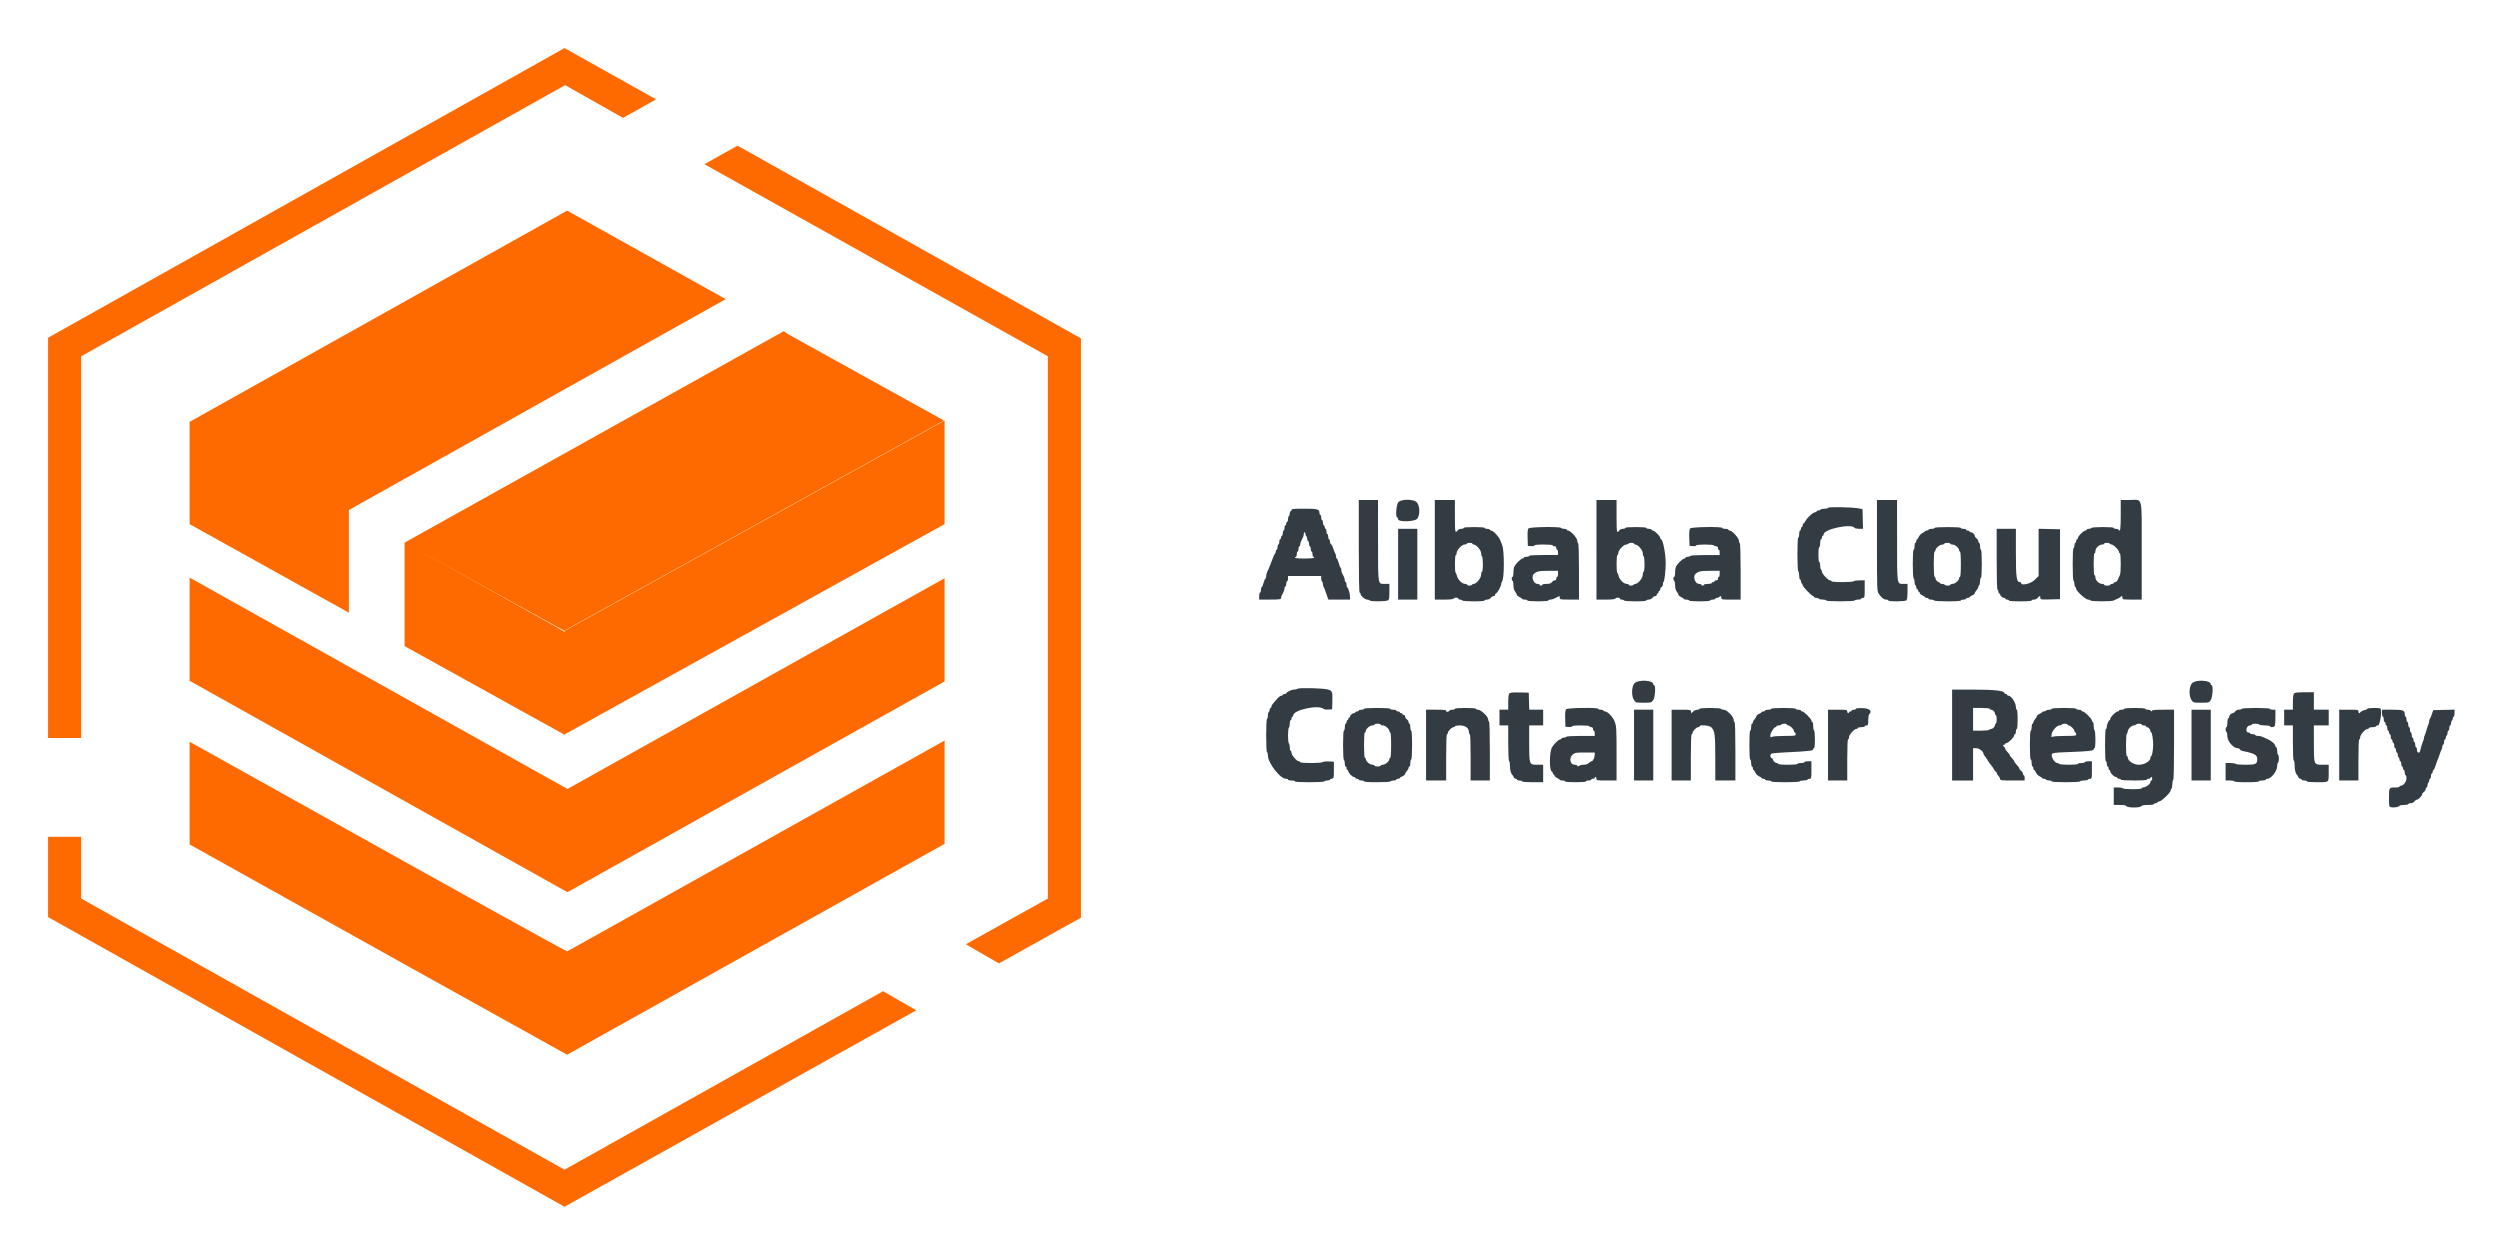
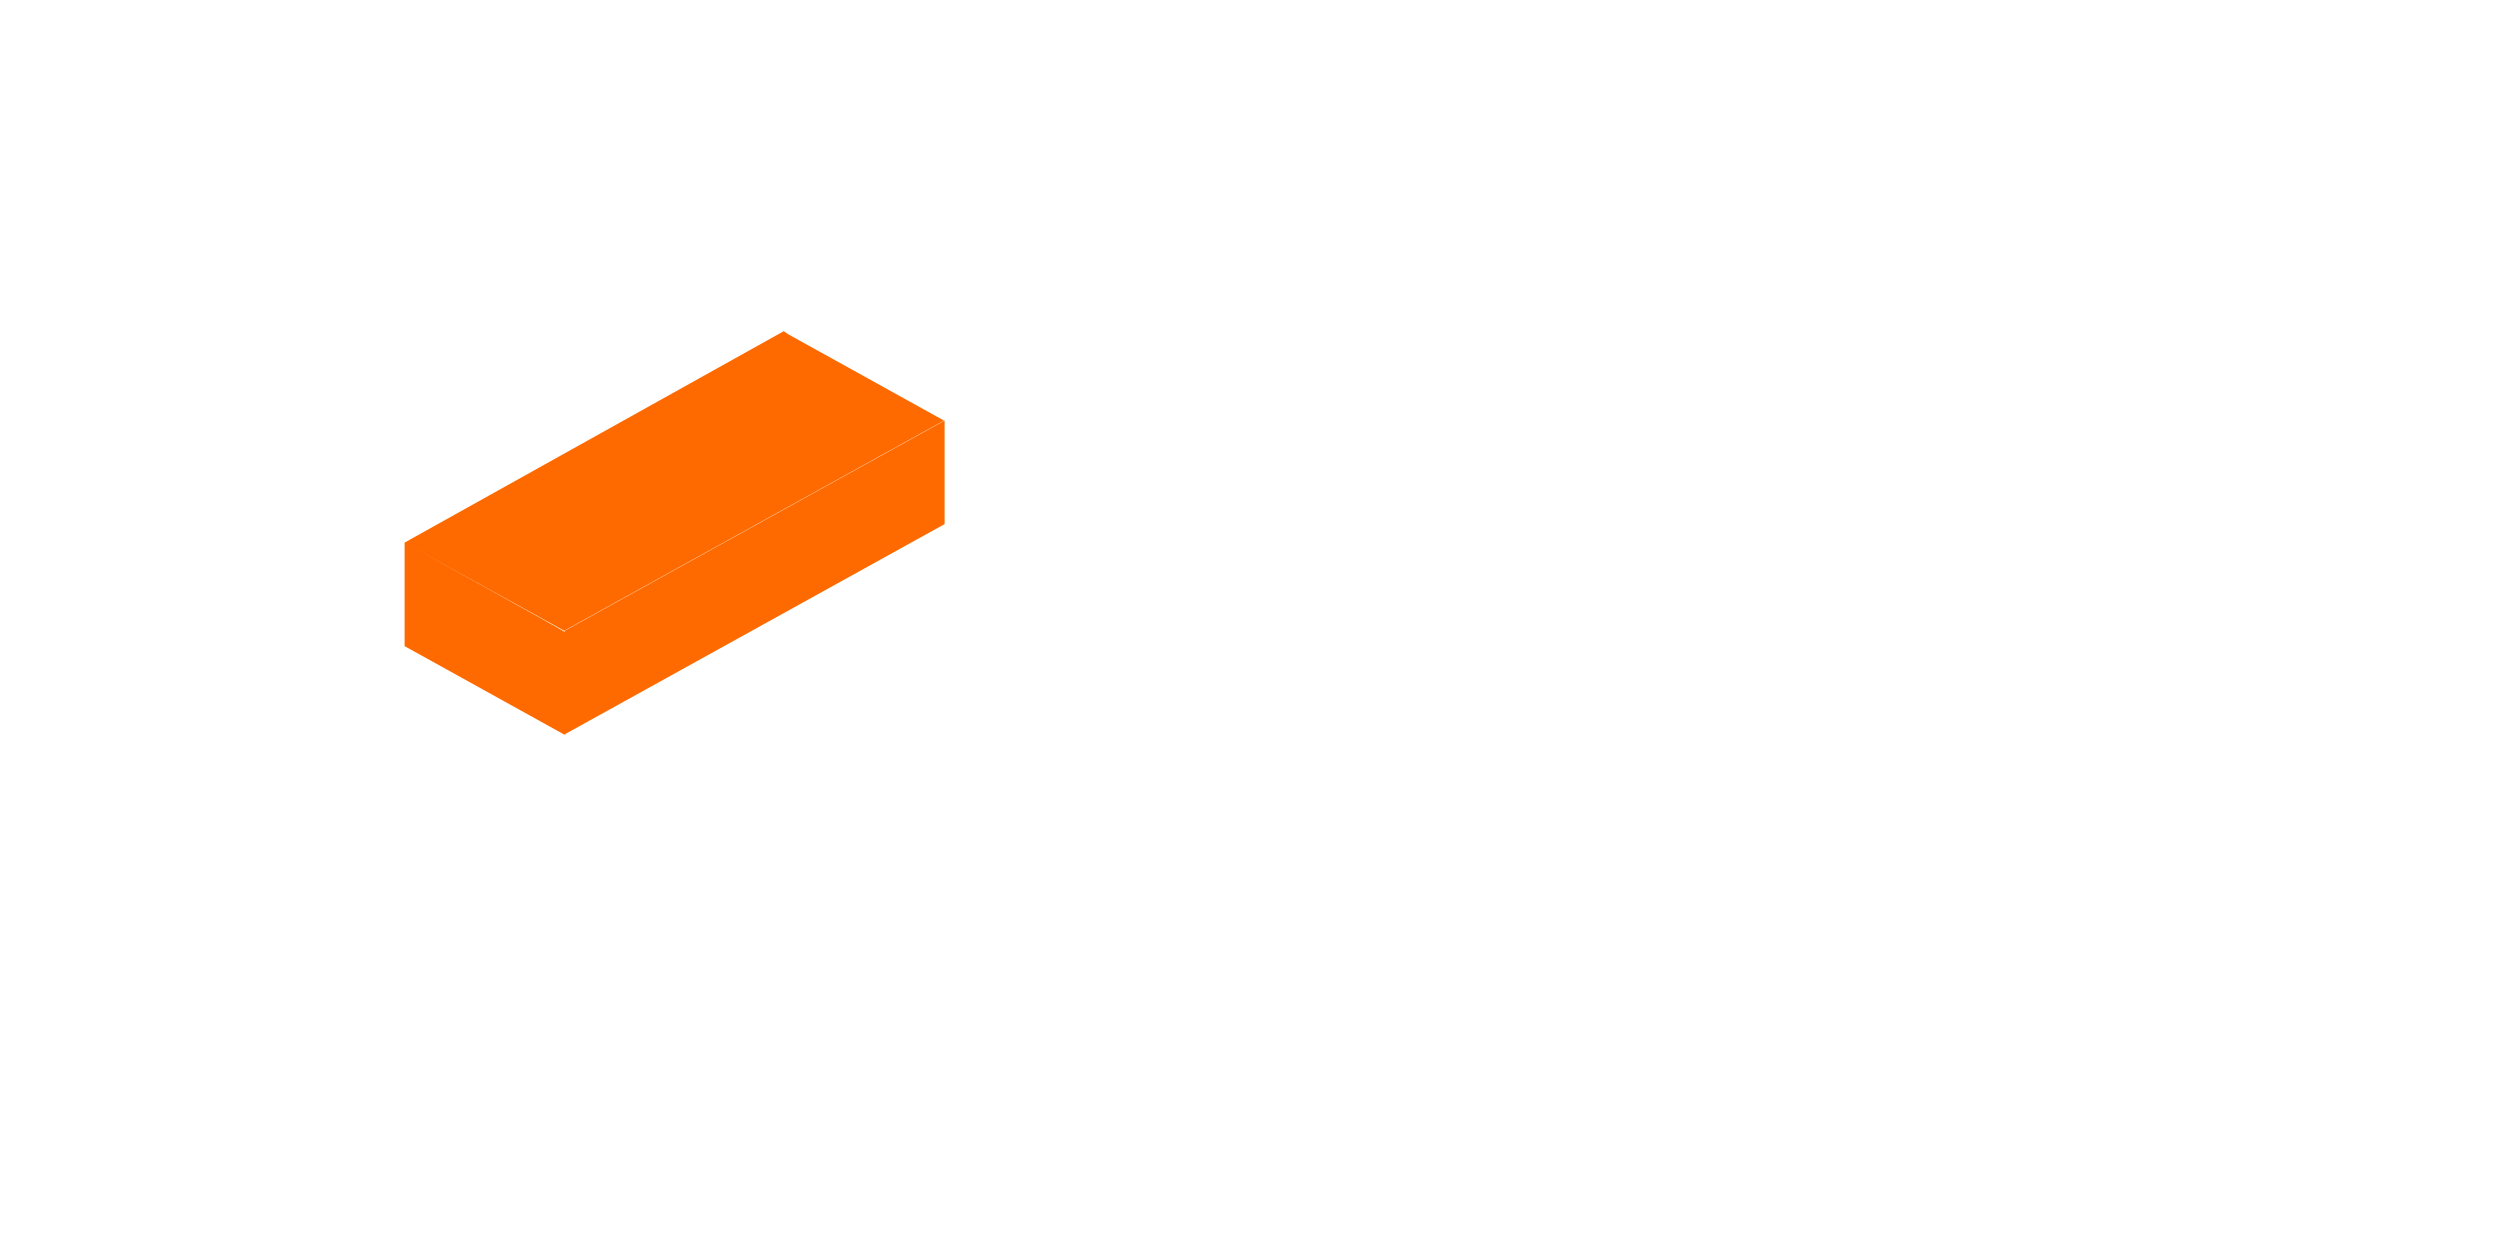
<svg xmlns="http://www.w3.org/2000/svg" role="img" viewBox="36.83 3.83 476.84 238.84">
  <title>Alibaba Cloud Container Registry (ACR) logo</title>
  <g fill="none">
-     <path fill="#ff6a00" d="M52.308 71.784l92.313-51.716 11.039 6.244 6.308-3.534L144.5 13 46 68.25v76.337h6.308zM144.5 226.932L52.308 175.216v-11.78H46V178.75L144.5 234l67.082-37.462-6.308-3.652zm32.995-195.319l-6.308 3.534 65.505 36.637V175.216l-15.648 8.717 6.308 3.652L243 178.868v-110.5z" />
    <path fill="#ff6a00" d="M144.559 124.368c0-.118-29.707-16.576-29.707-16.576l29.585 16.34 72.441-40.087-29.707-16.458L186.319 67 114 107.322v19.75l.852.47L144.559 144v-.118L217 103.795V84.046l-72.441 40.087z" />
-     <path fill="#ff6a00" d="M115.559 137.811l-13.058-7.308L73 114v19.686l29.501 16.503 13.058 7.308L145.06 174 217 133.804v-19.686l-71.94 40.196z" />
-     <path fill="#ff6a00" d="M115.474 169.001L73 145.314v19.583l42.474 23.687L145 205l72-40.221v-19.7l-72 40.221c0 .117-29.526-16.299-29.526-16.299zM73.121 84.221H73v19.583l29.526 16.417.847.469v-19.583l71.879-40.221-.847-.469L145 44z" />
    <g>
-       <path fill="#343c43" d="M296 108.028c0 5.778.058 8.834.167 8.834.091 0 .166.102.166.227 0 .366.845 1.106 1.263 1.106.211 0 .431.075.487.167.136.22 3.015.215 3.428-.006.282-.151.322-.36.322-1.667v-1.494h-.856c-1.371 0-1.299.459-1.305-8.292l-.005-7.708H296v8.833m7.542-8.412c-.403.43-.58 2.912-.209 2.912.092 0 .167.15.167.334 0 .572 3.129.499 3.637-.085.573-.66.528-2.538-.076-3.143-.635-.634-2.931-.646-3.519-.018m6.958 9.079v9.5h1.73c1.277 0 1.78-.061 1.922-.233.2-.24.848-.175.848.086 0 .081.146.147.323.147.178 0 .37.075.427.167.06.096.974.166 2.177.166 1.271 0 2.073-.064 2.073-.166 0-.092.208-.167.463-.167.272 0 .563-.138.704-.333.132-.184.373-.334.536-.334.164 0 .297-.104.297-.232s.094-.268.208-.312c.261-.101.959-1.39.959-1.771 0-.157.068-.356.152-.443.452-.468.47-5.951.024-6.992-.078-.183-.242-.596-.363-.916-.257-.681-1.336-1.834-1.717-1.834-.145 0-.263-.075-.263-.166 0-.092-.225-.167-.5-.167s-.5-.075-.5-.167c0-.102-.778-.166-2-.166s-2 .064-2 .166c0 .092-.208.167-.463.167-.272 0-.563.138-.704.333-.448.622-.5.337-.5-2.75v-3.083H310.5v9.5m30.833 0v9.5h1.73c1.277 0 1.78-.061 1.923-.233.199-.24.847-.175.847.086 0 .081.146.147.324.147.178 0 .37.075.426.167.06.096.974.166 2.177.166 1.271 0 2.073-.064 2.073-.166 0-.092.209-.167.464-.167.272 0 .562-.138.703-.333.132-.184.374-.334.537-.334.163 0 .296-.112.296-.25 0-.137.075-.25.167-.25.092 0 .167-.112.167-.25 0-.137.075-.25.166-.25.092 0 .167-.142.167-.315 0-.174.112-.359.25-.412.137-.052.25-.281.25-.508 0-.226.065-.452.145-.501.15-.093.387-2.139.396-3.43.012-1.818-.531-4.667-.89-4.667-.083 0-.151-.115-.151-.256 0-.331-1.079-1.411-1.411-1.411-.141 0-.256-.075-.256-.166 0-.092-.225-.167-.5-.167s-.5-.075-.5-.167c0-.102-.777-.166-2-.166-1.222 0-2 .064-2 .166 0 .092-.208.167-.463.167-.272 0-.562.138-.703.333-.449.622-.5.337-.5-2.75v-3.083h-3.834v9.5m53.5-.827c0 7.971.024 8.709.292 9.125.502.78 1.011 1.202 1.451 1.202.233 0 .424.075.424.167 0 .247 3.217.216 3.467-.034.125-.125.2-.748.2-1.666v-1.467h-.774c-1.273 0-1.215.396-1.221-8.292l-.005-7.708h-3.834v8.673m46.5-5.756c0 2.666-.092 3.275-.416 2.75-.057-.092-.286-.167-.51-.167-.224 0-.407-.075-.407-.167 0-.102-.802-.166-2.073-.166-1.203 0-2.117.07-2.177.166-.057.092-.286.167-.51.167-.224 0-.407.075-.407.167 0 .091-.115.166-.255.166-.332 0-1.411 1.08-1.411 1.411 0 .141-.075.256-.167.256-.092 0-.167.15-.167.333 0 .184-.075.334-.166.334-.092 0-.167.225-.167.5s-.075.5-.167.5c-.105 0-.166 1.135-.166 3.073 0 1.869.065 3.114.166 3.177.092.056.167.319.167.583 0 .264.075.527.167.583.091.057.166.221.166.365 0 .412 1.802 2.052 2.255 2.052.216 0 .439.075.495.167.132.212 3.986.222 4.378.011.159-.086.533-.254.831-.374.298-.12.541-.275.541-.345 0-.069.075-.126.167-.126.092 0 .167.15.167.334 0 .313.111.333 1.833.333h1.833v-9.262c0-10.837.253-9.738-2.238-9.738h-1.762v2.917m-55.833-1.425c0 .096-.296.175-.657.175-.361 0-.703.075-.76.166-.056.092-.248.167-.426.167s-.324.075-.324.167c0 .091-.111.166-.248.166-.418 0-1.554 1.018-1.907 1.709-.129.252-.297.458-.373.458-.076 0-.138.15-.138.333 0 .184-.075.334-.167.334-.092 0-.167.15-.167.333 0 .183-.075.333-.166.333-.092 0-.167.3-.167.667 0 .367-.075.667-.167.667-.105 0-.166 1.163-.166 3.156 0 1.925.065 3.198.166 3.26.092.057.167.436.167.844 0 .407.075.74.167.74.091 0 .166.145.166.323 0 .178.075.37.167.427.092.056.167.212.167.346 0 .275 1.732 2.07 1.996 2.07.094 0 .17.075.17.167 0 .092.183.167.407.167.224 0 .453.075.51.166.057.092.399.167.76.167s.657.075.657.167c0 .104.996.166 2.656.166 1.592 0 2.699-.067 2.76-.166.057-.092.361-.167.677-.167.315 0 .573-.075.573-.167 0-.091.15-.166.334-.166.311 0 .333-.111.333-1.667v-1.667h-.99c-.545 0-1.037.075-1.093.167-.06.097-.974.167-2.177.167-1.271 0-2.073-.065-2.073-.167 0-.092-.127-.167-.282-.167-.37 0-1.552-1.273-1.552-1.67 0-.171-.075-.356-.166-.413-.092-.057-.167-.399-.167-.76s-.075-.657-.167-.657c-.098 0-.166-.583-.166-1.416 0-.834.068-1.417.166-1.417.092 0 .167-.337.167-.75s.075-.75.167-.75c.091 0 .166-.15.166-.333 0-.184.075-.334.167-.334.092 0 .167-.118.167-.262 0-1.022 5.357-2.143 5.916-1.238.057.092.439.167.849.167h.746l-.048-1.875-.047-1.875-.75-.146c-1.177-.229-5.833-.319-5.833-.112m-102.333.425c0 .137-.075.25-.167.25-.092 0-.167.183-.167.406 0 .224-.075.454-.166.51-.092.057-.167.324-.167.594 0 .269-.075.49-.167.49-.091 0-.166.15-.166.333 0 .183-.075.333-.167.333-.092 0-.167.225-.167.5s-.075.5-.166.5c-.092 0-.167.225-.167.5s-.075.5-.167.5c-.091 0-.166.15-.166.334 0 .183-.075.333-.167.333-.092 0-.167.225-.167.5s-.075.5-.166.5c-.092 0-.167.225-.167.5s-.075.5-.167.5c-.091 0-.166.146-.166.323 0 .178-.064.363-.142.412-.078.048-.272.446-.43.885-.158.438-.367.984-.464 1.213-.096.23-.249.605-.339.834-.091.229-.23.547-.311.706-.081.159-.148.478-.148.708 0 .23-.061.419-.136.419-.075 0-.239.375-.364.833-.124.459-.288.834-.363.834-.075 0-.137.225-.137.5s-.075.5-.166.5c-.092 0-.167.3-.167.666v.667h2.083c1.749 0 2.084-.04 2.084-.252 0-.245.069-.422.474-1.204.106-.205.192-.524.192-.708 0-.185.075-.336.167-.336.092 0 .167-.225.167-.5s.075-.5.166-.5c.092 0 .167-.225.167-.5v-.5h6.333v.49c0 .27.075.537.167.593.092.057.167.271.167.477 0 .205.059.445.132.532.073.087.229.458.345.825.117.366.292.873.388 1.125l.175.458h4.126v-.503c0-.601-.363-1.83-.54-1.83-.07 0-.126-.225-.126-.5s-.075-.5-.167-.5c-.092 0-.167-.151-.167-.336 0-.185-.075-.485-.166-.667-.092-.182-.242-.48-.334-.662-.091-.182-.166-.477-.166-.657 0-.179-.06-.363-.134-.408-.074-.045-.237-.462-.363-.926-.127-.465-.292-.844-.367-.844-.075 0-.136-.173-.136-.384 0-.211-.062-.454-.138-.541-.076-.087-.241-.496-.368-.909-.126-.412-.327-.81-.445-.883-.119-.073-.216-.317-.216-.542 0-.224-.075-.408-.167-.408-.091 0-.166-.225-.166-.5s-.075-.5-.167-.5c-.092 0-.167-.225-.167-.5s-.075-.5-.166-.5c-.092 0-.167-.15-.167-.333 0-.184-.075-.334-.167-.334-.091 0-.166-.225-.166-.5s-.075-.5-.167-.5c-.092 0-.167-.225-.167-.5s-.075-.5-.166-.5c-.092 0-.167-.155-.167-.345 0-.73-.323-.821-2.905-.821-2.047 0-2.428.039-2.428.25m45.202 3.506c-.151.17-.2.705-.167 1.785l.048 1.542.625.052c.362.03.625-.023.625-.125 0-.114.628-.177 1.75-.177 1.056 0 1.75.066 1.75.167 0 .091.15.166.333.166.223 0 .334.111.334.334 0 .183.075.333.166.333.092 0 .167.225.167.5v.5h-2.75c-1.722 0-2.75.062-2.75.167 0 .091-.225.166-.5.166s-.5.075-.5.167c0 .092-.115.167-.256.167-.276 0-1.199.881-1.536 1.466-.114.199-.208.738-.208 1.198 0 .46-.075.836-.167.836-.091 0-.166.145-.166.323 0 .178.075.37.166.427.092.056.169.454.171.885.002.518.113.922.329 1.198.18.229.328.504.33.611.002.107.229.294.504.416.275.121.5.278.5.347 0 .069.225.126.5.126s.5.075.5.167c0 .102.777.166 2 .166 1.222 0 2-.064 2-.166 0-.092.185-.167.411-.167.227 0 .679-.15 1.005-.333.327-.184.629-.334.672-.334.043 0 .078.15.078.334 0 .313.111.333 1.834.333H338v-5.323c0-3.37-.061-5.362-.167-5.427-.091-.057-.166-.29-.166-.518 0-.474-1.3-1.899-1.732-1.899-.148 0-.268-.075-.268-.166 0-.092-.221-.167-.49-.167-.27 0-.537-.075-.594-.167-.177-.287-5.955-.204-6.214.09m30.833 0c-.15.17-.2.705-.167 1.785l.048 1.542.625.052c.362.03.625-.023.625-.125 0-.231 3.275-.24 3.417-.01.057.091.249.166.427.166.212 0 .323.115.323.334 0 .183.075.333.167.333.091 0 .166.225.166.5v.5h-2.74c-1.647 0-2.781.066-2.843.167-.057.091-.286.166-.51.166-.224 0-.407.075-.407.167 0 .092-.115.167-.255.167-.277 0-1.199.881-1.536 1.466-.115.199-.209.738-.209 1.198 0 .46-.075.836-.166.836-.092 0-.167.145-.167.323 0 .178.075.37.167.427.091.056.168.454.17.885.002.518.114.922.33 1.198.179.229.327.504.329.611.002.107.229.294.504.416.275.121.5.278.5.347 0 .069.225.126.5.126s.5.075.5.167c0 .102.778.166 2 .166s2-.064 2-.166c0-.092.225-.167.5-.167s.5-.075.5-.167c0-.091.146-.166.323-.166.178 0 .37-.075.427-.167.174-.282.417-.185.417.167 0 .313.111.333 1.833.333h1.833v-5.323c0-3.37-.061-5.362-.166-5.427-.092-.057-.167-.29-.167-.518 0-.474-1.299-1.899-1.732-1.899-.147 0-.268-.075-.268-.166 0-.092-.263-.167-.583-.167-.321 0-.584-.075-.584-.167 0-.29-5.871-.205-6.131.09m46.631-.09c0 .092-.262.167-.583.167-.321 0-.583.075-.583.167 0 .091-.15.166-.334.166-.183 0-.333.057-.333.126 0 .07-.217.222-.482.34-.266.117-.575.436-.687.707-.113.272-.271.494-.351.494-.081 0-.147.15-.147.333 0 .184-.075.334-.166.334-.092 0-.167.3-.167.666 0 .367-.075.667-.167.667-.104 0-.166.997-.166 2.657 0 1.591.067 2.698.166 2.76.092.056.167.356.167.666 0 .31.075.61.167.667.091.057.166.249.166.427 0 .177.075.323.167.323.092 0 .167.112.167.25 0 .137.075.25.166.25.092 0 .167.106.167.236s.225.336.5.457c.275.122.5.278.5.348 0 .069.15.126.333.126.184 0 .334.075.334.166 0 .092.22.167.49.167.269 0 .536.075.593.167.061.099 1.113.166 2.593.166 1.549 0 2.49-.063 2.49-.166 0-.092.225-.167.5-.167s.5-.075.5-.167c0-.091.15-.166.334-.166.183 0 .333-.057.333-.126 0-.07.225-.226.5-.348.275-.121.5-.313.5-.426 0-.112.15-.365.333-.562.184-.197.334-.469.334-.605s.075-.293.166-.35c.092-.057.167-.399.167-.76s.075-.657.167-.657c.104 0 .166-1 .166-2.666 0-1.667-.062-2.667-.166-2.667-.092 0-.167-.3-.167-.667 0-.366-.075-.666-.167-.666-.091 0-.166-.134-.166-.297 0-.163-.15-.405-.334-.537-.183-.132-.333-.341-.333-.465 0-.305-.417-.701-.738-.701-.144 0-.262-.075-.262-.167 0-.092-.15-.167-.333-.167-.184 0-.334-.075-.334-.166 0-.092-.225-.167-.5-.167s-.5-.075-.5-.167c0-.103-.944-.166-2.5-.166-1.555 0-2.5.063-2.5.166m-102.333 6.917v6.75h3.667v-13.5H303.5v6.75m114.167-1.01c0 3.647.06 5.778.166 5.843.092.057.167.249.167.427s.075.323.167.323c.091 0 .166.081.166.179 0 .265.439.655.738.655.144 0 .262.075.262.166 0 .092.15.167.334.167.183 0 .333.075.333.167 0 .102.833.166 2.167.166 1.333 0 2.166-.064 2.166-.166 0-.092.209-.167.464-.167.272 0 .562-.138.703-.333.308-.427.5-.425.5.005 0 .323.086.337 1.875.292l1.875-.047v-13.334l-2.042-.046-2.041-.047v9.012l-.76.749c-.749.738-2.574 1.151-2.574.582 0-.091-.107-.166-.237-.166-.646 0-.763-.861-.763-5.609v-4.558h-3.666v5.74m-131.834-4.75c0 .178.075.37.167.427.092.056.167.286.167.51 0 .223.075.406.166.406.092 0 .167.225.167.5s.075.5.167.5c.091 0 .166.225.166.5s.075.5.167.5c.092 0 .167.225.167.5s.075.5.166.5c.092 0 .167.075.167.167 0 .101-.722.167-1.833.167s-1.834-.066-1.834-.167c0-.092.075-.167.167-.167.092 0 .167-.225.167-.5s.075-.5.166-.5c.092 0 .167-.225.167-.5s.075-.5.167-.5c.091 0 .166-.151.166-.335 0-.185.087-.504.193-.709.415-.802.474-.963.474-1.287 0-.184.075-.335.167-.335.091 0 .166.145.166.323m31.834 1.843c0 .092.12.167.266.167.477 0 1.4 1.082 1.4 1.64 0 .279.075.553.167.61.092.057.167.736.167 1.51 0 .827-.069 1.407-.167 1.407-.092 0-.167.265-.167.589 0 .627-.897 1.744-1.401 1.744-.135 0-.292.075-.349.167-.056.091-.286.166-.51.166-.223 0-.406-.075-.406-.166 0-.092-.195-.167-.433-.167-.532 0-1.381-.858-1.515-1.532-.053-.261-.161-.515-.241-.565-.206-.127-.185-3.403.022-3.403.092 0 .167-.19.167-.422 0-.509 1.005-1.578 1.484-1.578.181 0 .376-.075.432-.167.057-.091.324-.166.594-.166.269 0 .49.075.49.166m30.833 0c0 .092.12.167.267.167.476 0 1.4 1.082 1.4 1.64 0 .279.075.553.166.61.092.057.167.736.167 1.51 0 .827-.069 1.407-.167 1.407-.091 0-.166.265-.166.589 0 .627-.898 1.744-1.402 1.744-.135 0-.292.075-.348.167-.057.091-.286.166-.51.166-.224 0-.407-.075-.407-.166 0-.092-.195-.167-.433-.167-.531 0-1.38-.858-1.515-1.532-.052-.261-.16-.515-.24-.565-.206-.127-.186-3.403.021-3.403.092 0 .167-.19.167-.422 0-.509 1.006-1.578 1.485-1.578.181 0 .375-.075.432-.167.056-.091.323-.166.593-.166.269 0 .49.075.49.166m60.333 0c0 .092.191.167.425.167.467 0 1.242.671 1.242 1.076 0 .141.075.257.167.257.103 0 .166.917.166 2.417 0 1.5-.063 2.417-.166 2.417-.092 0-.167.116-.167.257 0 .405-.775 1.076-1.242 1.076-.234 0-.425.075-.425.167 0 .091-.22.166-.49.166-.269 0-.536-.075-.593-.166-.057-.092-.286-.167-.51-.167-.224 0-.407-.075-.407-.167 0-.091-.08-.166-.178-.166-.266 0-.655-.439-.655-.738 0-.144-.075-.262-.167-.262-.103 0-.166-.917-.166-2.417 0-1.5.063-2.417.166-2.417.092 0 .167-.122.167-.272 0-.375.835-1.061 1.292-1.061.206 0 .375-.075.375-.167 0-.091.262-.166.583-.166.321 0 .583.075.583.166m30.417 0c.057.092.219.167.36.167.338 0 1.39 1.059 1.39 1.4 0 .147.075.267.167.267.214 0 .224 3.731.011 4.127-.086.159-.254.533-.374.831-.13.323-.337.542-.511.542-.161 0-.293.075-.293.166 0 .092-.15.167-.333.167-.184 0-.334.075-.334.167 0 .091-.262.166-.583.166-.321 0-.583-.075-.583-.166 0-.092-.191-.167-.425-.167-.546 0-1.242-.696-1.242-1.242 0-.234-.075-.425-.167-.425-.102 0-.166-.805-.166-2.083s.064-2.083.166-2.083c.092 0 .167-.191.167-.425 0-.546.696-1.242 1.242-1.242.234 0 .425-.075.425-.167 0-.091.22-.166.49-.166.269 0 .536.075.593.166m-105.25 5.75c0 .321-.075.584-.167.584-.091 0-.166.15-.166.333 0 .208-.111.333-.297.333-.163 0-.405.15-.537.334-.182.253-.431.333-1.036.333-.439 0-.797.075-.797.167 0 .091-.113.166-.25.166-.138 0-.25-.075-.25-.166 0-.092-.206-.168-.458-.168-.714-.002-1.201-1.393-.66-1.886.557-.508.947-.594 2.743-.603l1.875-.01v.583m30.833 0c0 .321-.075.584-.166.584-.092 0-.167.15-.167.333 0 .222-.111.333-.333.333-.184 0-.334.075-.334.167 0 .092-.112.167-.25.167-.137 0-.25.075-.25.166 0 .092-.337.167-.75.167-.412 0-.75.075-.75.167 0 .091-.112.166-.25.166-.137 0-.25-.075-.25-.166 0-.092-.206-.168-.458-.168-.714-.002-1.2-1.393-.66-1.886.558-.508.948-.594 2.743-.603l1.875-.01v.583m-16.227 20.856c-.591.591-.646 2.47-.095 3.244.336.472.382.484 1.822.484 1.441 0 1.486-.012 1.822-.484.373-.524.519-2.85.178-2.85-.091 0-.166-.085-.166-.19 0-.777-2.826-.939-3.561-.204m106.333 0c-.591.591-.645 2.47-.094 3.244.336.472.381.484 1.822.484 1.44 0 1.486-.012 1.822-.484.373-.524.518-2.85.178-2.85-.092 0-.167-.085-.167-.19 0-.777-2.826-.939-3.561-.204m-170.606 1.056c-.137.092-.45.168-.694.169-.46.003-1.469.49-1.471.711-.001.069-.151.125-.335.125-.183 0-.333.075-.333.167 0 .091-.131.169-.292.171-.16.003-.479.233-.708.511-.229.278-.585.685-.792.904-.206.219-.375.514-.375.656 0 .142-.075.258-.166.258-.092 0-.167.145-.167.323 0 .178-.075.37-.167.427-.091.056-.166.356-.166.666 0 .31-.075.61-.167.667-.101.063-.167 1.304-.167 3.167 0 1.862.066 3.104.167 3.166.092.057.167.359.167.672 0 1.391 2.335 4.412 3.411 4.412.232 0 .422.075.422.166 0 .092.3.167.667.167.366 0 .666.075.666.167 0 .104 1.025.166 2.74.166 1.647 0 2.782-.066 2.844-.166.056-.092.323-.167.593-.167.269 0 .49-.07.49-.155 0-.085.169-.179.375-.208.359-.051.375-.122.375-1.637v-1.583l-.983-.051c-.54-.028-1.061.028-1.158.125-.23.23-4.276.239-4.276.009 0-.092-.121-.167-.269-.167-.39 0-1.397-1.165-1.397-1.616 0-.211-.075-.384-.167-.384-.092 0-.167-.295-.167-.656 0-.362-.075-.704-.166-.76-.092-.057-.167-.732-.167-1.5 0-.769.075-1.444.167-1.5.091-.057.166-.399.166-.76s.075-.657.167-.657c.092 0 .167-.15.167-.333 0-.184.075-.334.166-.334.092 0 .167-.118.167-.262 0-1.04 4.919-2.085 5.777-1.227.098.098.507.154.909.125l.731-.052.042-1.584c.049-1.844-.011-1.979-.98-2.211-1-.239-5.331-.336-5.646-.127m124.834 8.838v8.667h4v-6.167h.591c.579 0 1.39.632 1.403 1.094.003.097.137.322.297.5.161.178.393.519.516.759.124.239.386.614.584.833.197.219.465.604.595.856.13.252.299.458.375.458.076 0 .139.099.139.219s.15.379.333.576c.183.197.333.474.333.615 0 .219.343.257 2.334.257H423v-.5c0-.275-.075-.5-.167-.5-.091 0-.166-.133-.166-.297 0-.163-.15-.404-.334-.536-.183-.132-.333-.325-.333-.429 0-.104-.225-.424-.5-.712s-.5-.602-.5-.699c0-.096-.187-.363-.417-.592-.229-.229-.416-.485-.416-.568 0-.084-.188-.339-.417-.569-.229-.229-.417-.5-.417-.602 0-.103-.126-.312-.279-.466-.262-.262-.262-.283 0-.334.153-.03.279-.123.279-.208 0-.085.115-.155.256-.155.332 0 1.411-1.079 1.411-1.411 0-.14.075-.255.167-.255.091 0 .166-.225.166-.5s.075-.5.167-.5c.101 0 .167-.723.167-1.834 0-1.111-.066-1.833-.167-1.833-.092 0-.167-.223-.167-.495 0-.822-.873-2.172-1.404-2.172-.144 0-.262-.075-.262-.166 0-.092-.113-.167-.25-.167-.138 0-.25-.061-.25-.136 0-.48-1.835-.697-5.89-.697h-4.11v8.666m-84.459-7.921c-.131.152-.208.765-.208 1.664v1.424H322.833v3H324.5v3.323c0 2.036.065 3.364.167 3.427.091.057.166.512.166 1.012 0 .793.198 1.463.512 1.738.053.046.144.215.204.375.059.16.222.292.362.292.141 0 .256.075.256.166 0 .092.225.167.5.167s.5.075.5.167c0 .102.777.166 2 .166h2v-3.333l-1.125-.001c-1.538-.002-1.542-.013-1.542-4.199v-3.3h2.667v-3H328.512l-.048-1.625-.047-1.625-1.75-.039c-1.353-.03-1.798.016-1.959.201m149.667.004c-.132.15-.208.759-.208 1.66v1.424H472.5v3H474.167v3.333c0 2.111.061 3.334.166 3.334.093 0 .167.445.167 1.002 0 .873.189 1.549.512 1.831.053.046.144.215.203.375.059.16.223.292.363.292.14 0 .255.075.255.166 0 .092.225.167.5.167s.5.075.5.167c0 .101.772.166 1.983.166 2.313 0 2.184.115 2.184-1.93v-1.403l-1.208-.001c-1.635-.002-1.625.022-1.625-4.199v-3.3H481v-3h-2.833v-3.333l-1.792.006c-1.332.005-1.845.067-2 .243M297 139.028c0 .092-.225.167-.5.167s-.5.075-.5.167c0 .091-.15.166-.333.166-.184 0-.334.075-.334.167 0 .092-.118.167-.262.167-.299 0-.738.389-.738.654 0 .099-.075.179-.166.179-.092 0-.167.112-.167.25s-.075.25-.167.25c-.091 0-.166.15-.166.333 0 .184-.075.334-.167.334-.092 0-.167.3-.167.666 0 .367-.075.667-.166.667-.105 0-.167 1.024-.167 2.74 0 1.647.066 2.781.167 2.843.091.057.166.361.166.677 0 .315.075.573.167.573.092 0 .167.15.167.334 0 .183.075.333.166.333.092 0 .167.094.167.208.001.323.757 1.125 1.061 1.125.15 0 .272.075.272.167 0 .092.15.167.334.167.183 0 .333.075.333.166 0 .092.225.167.5.167s.5.075.5.167c0 .103.941.166 2.49.166 1.48 0 2.532-.067 2.593-.166.057-.092.324-.167.594-.167.269 0 .49-.075.49-.167 0-.091.15-.166.333-.166.183 0 .333-.057.333-.126 0-.07.225-.226.5-.348.275-.121.5-.313.5-.426 0-.112.15-.365.334-.562.183-.197.333-.473.333-.615 0-.141.075-.257.167-.257.091 0 .166-.3.166-.666 0-.367.075-.667.167-.667.104 0 .167-1.028.167-2.75s-.063-2.75-.167-2.75c-.092 0-.167-.3-.167-.667 0-.366-.075-.666-.166-.666-.092 0-.167-.134-.167-.297 0-.163-.15-.405-.333-.537-.184-.132-.334-.373-.334-.536 0-.164-.112-.297-.25-.297-.137 0-.25-.075-.25-.167 0-.091-.112-.166-.25-.166-.137 0-.25-.075-.25-.167 0-.092-.15-.167-.333-.167-.183 0-.333-.075-.333-.166 0-.092-.263-.167-.584-.167-.321 0-.583-.075-.583-.167 0-.103-.944-.166-2.5-.166s-2.5.063-2.5.166m17.333 0c0 .092-.225.167-.5.167s-.5.066-.5.147c0 .081-.15.187-.333.235-.217.056-.333.005-.333-.148 0-.187-.381-.234-1.917-.234h-1.917v13.5h3.834v-4.417c0-2.833.059-4.416.166-4.416.092 0 .167-.116.167-.258 0-.333.742-1.076 1.076-1.076.141 0 .257-.075.257-.166 0-.092.416-.167.925-.167 1.058 0 1.742.488 1.742 1.242 0 .234.075.425.167.425.107 0 .166 1.583.166 4.416v4.417H321v-5.573c0-3.536-.061-5.612-.167-5.677-.091-.057-.166-.257-.166-.445 0-.496-1.385-1.805-1.909-1.805-.234 0-.425-.075-.425-.167 0-.102-.777-.166-2-.166-1.222 0-2 .064-2 .166m21.202.09c-.15.17-.2.705-.166 1.785l.048 1.542.625.052c.361.03.625-.023.625-.125 0-.113.603-.177 1.666-.177 1 0 1.667.067 1.667.167 0 .091.15.166.333.166.223 0 .334.111.334.334 0 .183.075.333.166.333.092 0 .167.225.167.5v.5h-2.657c-1.591 0-2.698.067-2.76.167-.056.091-.286.166-.51.166-.223 0-.406.075-.406.167 0 .092-.115.167-.256.167-.281 0-1.199.882-1.552 1.492-.526.909-.551 4.471-.033 4.644.096.032.174.164.174.294 0 .13.075.236.167.236.091 0 .166.107.166.236 0 .13.225.336.5.458.275.121.5.278.5.347 0 .069.225.126.5.126s.5.075.5.167c0 .102.778.166 2 .166 1.223 0 2-.064 2-.166 0-.092.225-.167.5-.167s.5-.075.5-.167c0-.091.15-.166.334-.166.183 0 .333-.075.333-.167 0-.092.075-.167.167-.167.091 0 .166.15.166.334 0 .314.111.333 1.917.333h1.917v-5.127c0-4.654-.03-5.209-.323-6.009-.343-.94-1.352-2.031-1.877-2.031-.165 0-.3-.075-.3-.166 0-.092-.225-.167-.5-.167s-.5-.075-.5-.167c0-.29-5.872-.205-6.132.09m25.465-.09c0 .092-.191.167-.424.167-.233 0-.589.155-.791.345l-.368.345-.054-.345c-.05-.325-.161-.345-1.875-.345h-1.821v13.5h3.666v-4.417c0-2.833.06-4.416.167-4.416.092 0 .167-.116.167-.258 0-.333.742-1.076 1.075-1.076.142 0 .258-.075.258-.166 0-.329 1.82-.193 2.203.164.7.652.792 1.332.794 5.877l.003 4.292h3.833v-5.583c0-3.611-.059-5.584-.166-5.584-.092 0-.167-.195-.167-.435 0-.58-1.319-1.898-1.899-1.898-.228 0-.461-.075-.518-.167-.059-.096-.946-.166-2.093-.166-1.216 0-1.99.065-1.99.166m13.667 0c0 .092-.263.167-.584.167-.321 0-.583.075-.583.167 0 .091-.15.166-.333.166-.184 0-.334.057-.334.126 0 .07-.225.226-.5.348-.275.121-.5.313-.5.426 0 .112-.15.365-.333.562-.183.197-.333.473-.333.615 0 .141-.075.257-.167.257-.092 0-.167.3-.167.666 0 .367-.075.667-.166.667-.105 0-.167 1.028-.167 2.75s.062 2.75.167 2.75c.091 0 .166.3.166.667 0 .366.075.666.167.666.092 0 .167.15.167.334 0 .183.056.333.126.333.069 0 .223.221.343.49.119.27.437.588.707.708.27.119.49.273.49.343 0 .069.15.126.334.126.183 0 .333.075.333.166 0 .092.262.167.583.167.321 0 .584.075.584.167 0 .104.996.166 2.656.166 1.592 0 2.699-.067 2.76-.166.057-.092.394-.167.75-.167s.694-.075.75-.167c.057-.091.249-.166.427-.166.298 0 .323-.128.323-1.667v-1.667h-.666c-.367 0-.667.075-.667.167 0 .092-.3.167-.667.167-.366 0-.666.075-.666.166 0 .101-.723.167-1.834.167-1.111 0-1.833-.066-1.833-.167 0-.091-.118-.166-.262-.166-.302 0-.738-.39-.738-.66 0-.101-.113-.227-.25-.28-.303-.116-.33-.656-.042-.842.115-.074 1.334-.187 2.709-.249 4.169-.191 5.25-.309 5.25-.57 0-.128.075-.233.166-.233.1 0 .167-.663.167-1.656 0-.925-.074-1.703-.167-1.76-.091-.057-.166-.436-.166-.844 0-.407-.075-.74-.167-.74-.092 0-.167-.114-.167-.254 0-.331-1.415-1.746-1.745-1.746-.14 0-.255-.075-.255-.166 0-.092-.225-.167-.5-.167s-.5-.075-.5-.167c0-.103-.889-.166-2.333-.166-1.444 0-2.333.063-2.333.166m16.166-.007c0 .096-.187.174-.416.174-.229 0-.417.075-.417.167 0 .091-.113.166-.25.166-.138 0-.25.075-.25.167 0 .092-.075.167-.167.167-.091 0-.166-.15-.166-.334 0-.313-.111-.333-1.834-.333H385.5v13.5h3.667v-3.917c0-2.5.06-3.916.166-3.916.092 0 .167-.19.167-.423 0-.469.991-1.577 1.411-1.577.141 0 .256-.075.256-.167 0-.092.3-.167.666-.167.367 0 .667-.075.667-.166 0-.092.15-.167.333-.167.295 0 .334-.111.334-.967 0-.531.081-1.047.179-1.146.631-.63.11-1.136-1.221-1.186-.816-.03-1.292.016-1.292.125m25.5.007c0 .092.118.167.262.167.337 0 .738.401.738.738 0 .144.075.262.167.262.092 0 .167.375.167.833 0 .459-.075.834-.167.834-.092 0-.167.118-.167.262 0 .332-.4.738-.728.738-.139 0-.298.075-.355.166-.057.092-.774.167-1.593.167h-1.49v-4.333h1.583c.944 0 1.583.067 1.583.166m11.834 0c0 .092-.221.167-.49.167-.27 0-.537.075-.594.167-.056.091-.248.166-.426.166s-.324.057-.324.126c0 .07-.225.226-.5.348-.275.121-.5.313-.5.426 0 .112-.15.365-.333.562-.183.197-.333.473-.333.615 0 .141-.075.257-.167.257-.092 0-.167.3-.167.666 0 .367-.075.667-.166.667-.105 0-.167 1.028-.167 2.75s.062 2.75.167 2.75c.091 0 .166.3.166.667 0 .366.075.666.167.666.092 0 .167.15.167.334 0 .183.066.333.146.333.081 0 .239.222.351.494.113.271.422.59.687.707.265.118.482.27.482.34 0 .069.146.126.324.126.178 0 .37.075.426.166.057.092.324.167.594.167.269 0 .49.075.49.167 0 .104.996.166 2.656.166 1.592 0 2.699-.067 2.76-.166.057-.092.394-.167.75-.167s.694-.075.75-.167c.057-.091.249-.166.427-.166.298 0 .323-.128.323-1.667v-1.667h-.666c-.367 0-.667.075-.667.167 0 .092-.3.167-.667.167-.366 0-.666.075-.666.166 0 .101-.691.167-1.74.167-.981 0-1.786-.073-1.844-.167-.056-.091-.216-.166-.355-.166-.427 0-1.061-.893-1.061-1.495 0-.433.253-.481 3.083-.583 3.864-.14 4.917-.251 4.917-.519 0-.13.075-.237.166-.237.1 0 .167-.663.167-1.656 0-.925-.074-1.703-.167-1.76-.091-.057-.166-.436-.166-.844 0-.407-.075-.74-.167-.74-.092 0-.167-.114-.167-.254 0-.331-1.415-1.746-1.745-1.746-.14 0-.255-.075-.255-.166 0-.092-.225-.167-.5-.167s-.5-.075-.5-.167c0-.103-.889-.166-2.333-.166-1.444 0-2.333.063-2.333.166m13.833 0c0 .092-.225.167-.5.167s-.5.075-.5.167c0 .091-.115.166-.256.166-.14 0-.515.26-.833.578-.318.318-.578.693-.578.833 0 .141-.056.257-.125.257-.186.002-.541.843-.541 1.282 0 .211-.075.384-.167.384-.105 0-.167 1.139-.167 3.083 0 1.944.062 3.083.167 3.083.092 0 .167.225.167.5s.075.5.166.5c.092 0 .167.15.167.334 0 .183.075.333.167.333.091 0 .166.116.166.258 0 .333.743 1.075 1.076 1.075.142 0 .258.075.258.167 0 .092.15.167.333.167.183 0 .333.075.333.166 0 .104.945.167 2.5.167 1.556 0 2.5-.063 2.5-.167 0-.091.15-.166.334-.166.183 0 .333-.075.333-.167 0-.092.075-.167.167-.167.091 0 .166.15.166.334 0 .183-.075.333-.166.333-.092 0-.167.118-.167.262 0 .407-.877 1.071-1.414 1.071-.139 0-.253.075-.253.167 0 .1-.691.167-1.74.167-.98 0-1.785-.073-1.843-.167-.057-.092-.474-.167-.927-.167H440v3.334h1.153c.76 0 1.176.069 1.22.203.113.339 2.508.392 2.836.063.191-.19.581-.266 1.362-.266.619 0 1.096-.073 1.096-.167 0-.092.15-.167.333-.167.183 0 .333-.075.333-.166 0-.092.155-.167.345-.167.396 0 2.155-1.683 2.155-2.063 0-.138.075-.297.167-.354.092-.056.167-.431.167-.833 0-.402.075-.777.166-.833.107-.066.167-2.502.167-6.76v-6.657h-2.069c-1.493 0-2.097.058-2.167.208-.078.167-.117.167-.195 0-.053-.114-.316-.208-.583-.208-.267 0-.486-.075-.486-.167 0-.102-.778-.166-2-.166s-2 .064-2 .166m22.417 0c-.057.092-.307.167-.557.167-.262 0-.554.141-.693.333-.132.184-.342.334-.466.334-.305 0-.701.417-.701.738 0 .144-.075.262-.167.262-.091 0-.166.375-.166.833 0 .458-.075.833-.167.833-.092 0-.167.183-.167.407 0 .224.075.453.167.51.092.057.167.438.167.848 0 .882 1.147 2.235 1.894 2.235.222 0 .443.103.491.229.049.127.3.272.56.324 2.315.462 2.783.74 2.757 1.639-.024.844-.327.975-2.264.975-.988 0-1.797-.073-1.855-.167-.057-.091-.511-.166-1.01-.166h-.907v3.333h.834c.458 0 .833.075.833.167 0 .103.889.166 2.333.166 1.445 0 2.334-.063 2.334-.166 0-.092.3-.167.666-.167.367 0 .667-.075.667-.167 0-.091.135-.166.301-.166.736 0 1.866-1.451 1.866-2.396 0-.322.075-.631.166-.688.092-.056.167-.394.167-.75s-.075-.693-.167-.75c-.091-.056-.166-.398-.166-.76 0-.361-.075-.656-.167-.656-.092 0-.167-.095-.167-.21 0-.366-.749-1.036-1.513-1.353-.405-.167-.867-.372-1.026-.454-.159-.083-.515-.15-.792-.15-.276 0-.502-.075-.502-.167 0-.091-.225-.166-.5-.166s-.5-.075-.5-.167c0-.092-.155-.167-.343-.167-.598 0-.391-1.232.218-1.302.252-.029.458-.123.458-.209 0-.209 1.287-.199 1.417.011.057.092.549.167 1.093.167.549 0 .99.074.99.167 0 .273.79.188.899-.097.056-.145.101-.895.101-1.667v-1.403h-.49c-.269 0-.536-.075-.593-.167-.061-.099-1.137-.166-2.667-.166-1.529 0-2.605.067-2.666.166m23.916 0c0 .092-.097.167-.216.167-.307 0-1.114.392-1.116.542 0 .068-.076.125-.168.125-.091 0-.166-.15-.166-.334 0-.313-.111-.333-1.834-.333H483v13.5h3.667v-3.917c0-2.5.06-3.916.166-3.916.092 0 .167-.19.167-.423 0-.469.991-1.577 1.411-1.577.141 0 .256-.075.256-.167 0-.092.3-.167.666-.167.367 0 .667-.075.667-.166 0-.092.176-.167.392-.167.38 0 .808-2.708.506-3.197-.123-.199-2.565-.17-2.565.03m-139.833 6.917v6.75h3.667v-13.5H348.5v6.75m106.333 0v6.75h3.667v-13.5h-3.667v6.75m36.334-6.083c0 .366.075.666.166.666.092 0 .167.225.167.5s.075.5.167.5c.091 0 .166.15.166.334 0 .183.075.333.167.333.092 0 .167.225.167.5s.075.5.166.5c.092 0 .167.15.167.333 0 .184.075.334.167.334.091 0 .166.225.166.5s.075.5.167.5c.092 0 .167.15.167.333 0 .183.075.333.166.333.092 0 .167.225.167.5s.075.5.167.5c.091 0 .166.188.166.417 0 .229.075.417.167.417.092 0 .167.183.167.406 0 .224.075.454.166.51.092.057.167.249.167.427s.075.323.167.323c.091 0 .166.225.166.5s.075.5.167.5c.092 0 .167.15.167.334 0 .183.075.333.166.333.092 0 .167.225.167.5s.075.5.167.5c.091 0 .166.266.166.591 0 .632-.593 1.409-1.075 1.409-.142 0-.258.075-.258.167 0 .091-.331.166-.736.166-1.27 0-1.264-.009-1.264 1.932 0 1.706.005 1.73.418 1.834.513.128 1.582-.056 1.582-.273 0-.088.375-.159.833-.159.459 0 .834-.075.834-.167 0-.092.208-.167.463-.167.272 0 .562-.137.703-.333.132-.183.34-.333.461-.333.287 0 1.039-.753 1.039-1.039 0-.122.15-.329.334-.461.183-.132.333-.374.333-.537 0-.163.075-.297.167-.297.091 0 .166-.183.166-.406 0-.224.075-.454.167-.51.092-.057.167-.249.167-.427s.075-.323.166-.323c.092 0 .167-.225.167-.5s.075-.5.167-.5c.091 0 .166-.15.166-.334 0-.183.068-.333.151-.333.084 0 .283-.431.445-.958.161-.527.342-1.034.402-1.125.06-.092.211-.505.335-.917.124-.413.287-.821.363-.908.076-.087.138-.331.138-.542 0-.211.075-.383.166-.383.092 0 .167-.225.167-.5s.075-.5.167-.5c.091 0 .166-.146.166-.324 0-.178.075-.37.167-.426.092-.057.167-.286.167-.51 0-.224.075-.407.166-.407.092 0 .167-.225.167-.5s.075-.5.167-.5c.091 0 .166-.183.166-.407 0-.224.075-.453.167-.51.092-.056.167-.248.167-.426s.075-.324.166-.324c.092 0 .167-.302.167-.671v-.672l-2.031.047-2.031.046-.273.79c-.149.434-.323.841-.385.903-.062.062-.113.251-.113.421 0 .169-.068.438-.151.597-.082.159-.24.627-.349 1.039-.11.413-.267.881-.35 1.04-.083.159-.15.404-.15.544s-.068.384-.151.544c-.082.159-.241.626-.353 1.039-.111.412-.229.844-.261.958-.124.442-.569.214-.569-.291 0-.275-.075-.5-.166-.5-.092 0-.167-.225-.167-.5s-.075-.5-.167-.5c-.091 0-.166-.188-.166-.417 0-.229-.075-.417-.167-.417-.092 0-.167-.225-.167-.5s-.075-.5-.166-.5c-.092 0-.167-.225-.167-.5s-.075-.5-.167-.5c-.091 0-.166-.225-.166-.5s-.075-.5-.167-.5c-.092 0-.167-.225-.167-.5s-.075-.5-.166-.5c-.092 0-.167-.193-.167-.428 0-.79-.305-.905-2.405-.905h-1.928v.667m-191 2.166c0 .092.191.167.424.167.468 0 1.242.671 1.242 1.076 0 .141.075.257.167.257.103 0 .167.917.167 2.417 0 1.5-.064 2.417-.167 2.417-.092 0-.167.116-.167.257 0 .405-.774 1.076-1.242 1.076-.233 0-.424.075-.424.167 0 .091-.263.166-.584.166-.321 0-.583-.075-.583-.166 0-.092-.191-.167-.424-.167-.468 0-1.243-.671-1.243-1.076 0-.141-.075-.257-.166-.257-.104 0-.167-.917-.167-2.417 0-1.5.063-2.417.167-2.417.091 0 .166-.116.166-.257 0-.405.775-1.076 1.243-1.076.233 0 .424-.075.424-.167 0-.091.262-.166.583-.166.321 0 .584.075.584.166m77.5 0c0 .092.116.167.257.167.334 0 1.076.742 1.076 1.076 0 .141.075.257.167.257.091 0 .166.15.166.334 0 .315-.111.333-2.094.333-1.152 0-2.239.078-2.417.173-.278.148-.322.116-.322-.239 0-.486.66-1.584.958-1.594.115-.003.209-.082.209-.173 0-.092.183-.167.406-.167.224 0 .454-.075.51-.167.057-.091.324-.166.594-.166.269 0 .49.075.49.166m53.5 0c0 .092.116.167.257.167.334 0 1.076.742 1.076 1.076 0 .141.075.257.167.257.091 0 .166.15.166.334 0 .315-.111.333-2.094.333-1.152 0-2.224.069-2.382.154-.25.134-.279.081-.221-.416.08-.684.984-1.738 1.491-1.738.194 0 .4-.075.456-.167.057-.091.324-.166.594-.166.269 0 .49.075.49.166m14.166 0c0 .092.188.167.417.167.229 0 .417.075.417.167 0 .091.08.166.178.166.266 0 .655.439.655.738 0 .144.068.262.151.262.156 0 .361 1.315.363 2.334.003.945-.202 2.166-.364 2.166-.083 0-.15.145-.15.322 0 .652-1.138 1.345-2.21 1.345-1.013 0-2.123-.738-2.123-1.411 0-.141-.075-.256-.167-.256-.102 0-.167-.802-.167-2.073 0-1.203.07-2.117.167-2.177.092-.056.167-.252.167-.434 0-.427.721-1.149 1.149-1.149.182 0 .377-.075.434-.167.057-.091.324-.166.593-.166.27 0 .49.075.49.166M341 147.77c0 .532-.334 1.258-.579 1.258-.105 0-.352.15-.549.334-.229.213-.588.333-.998.333-.353 0-.74.094-.862.208-.176.167-.236.167-.297 0-.042-.114-.283-.208-.535-.208-.875 0-1.134-1.297-.388-1.939.423-.364.602-.394 2.333-.394H341v.408" />
-     </g>
+       </g>
  </g>
</svg>